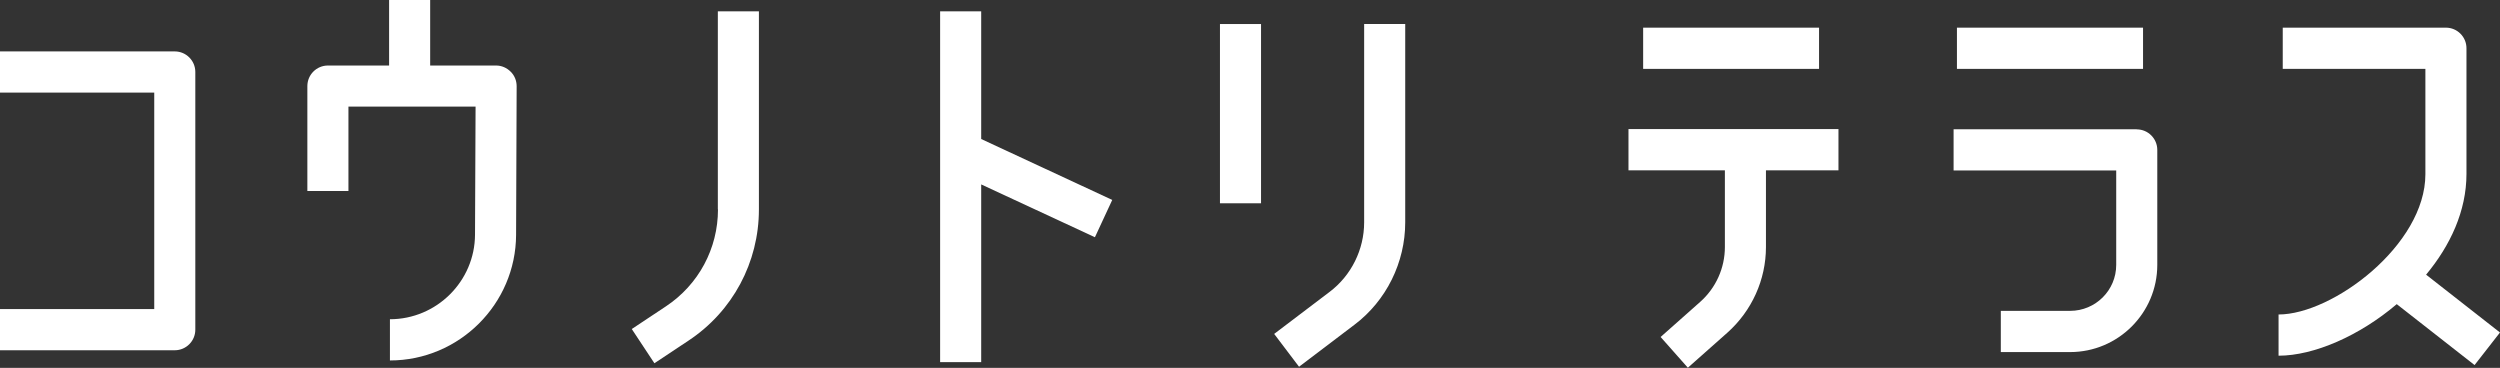
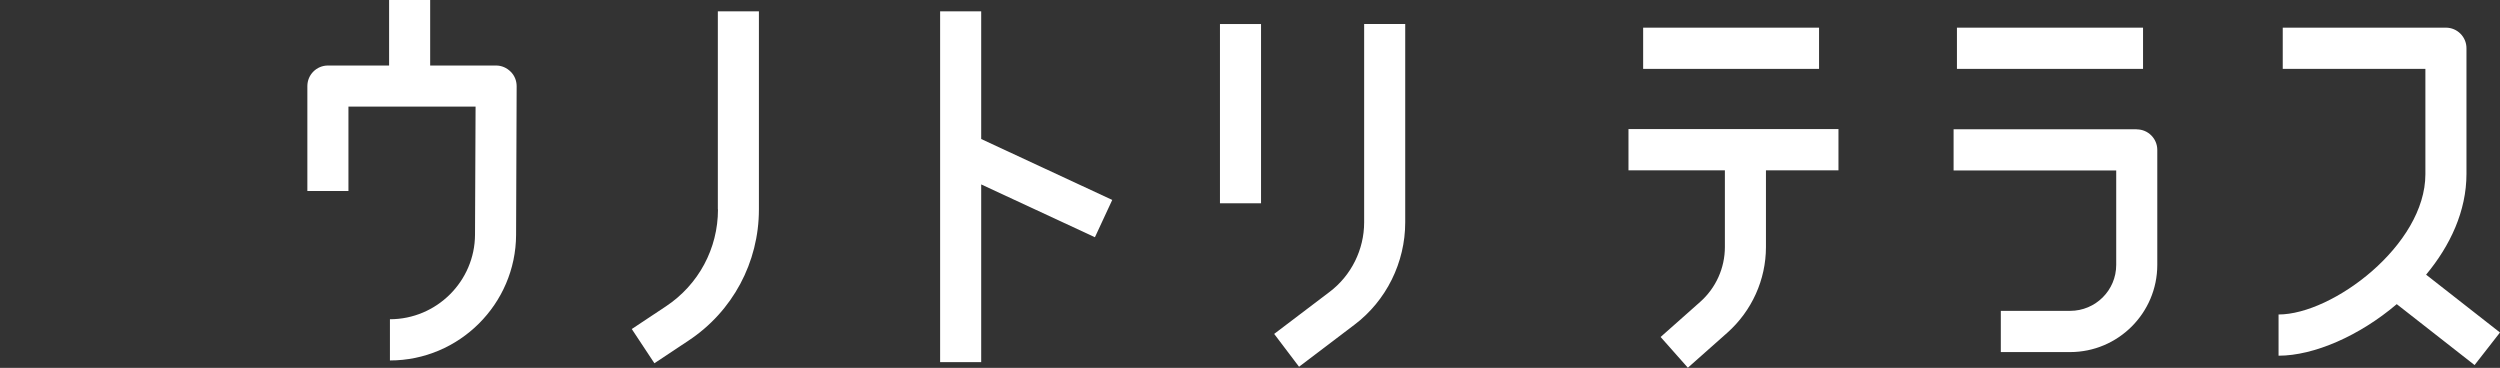
<svg xmlns="http://www.w3.org/2000/svg" id="_kounotori_terrace_logo_2" data-name="kounotori_terrace_logo 2" viewBox="0 0 178.94 26.33">
  <rect x="0" y="0" width="178.94" height="26.33" fill="#333333" stroke="none" />
  <defs>
    <style>
      .cls-1 {
        fill: #fff;
      }
    </style>
  </defs>
  <g id="_kounotori_terrace_logo_1-2" data-name="kounotori_terrace_logo 1">
    <g>
-       <path class="cls-1" d="M12.51,3.68H0v2.95h11.04v15.49H0v2.95h12.51c.81,0,1.47-.66,1.47-1.47V5.15c0-.81-.66-1.47-1.47-1.47Z" />
      <path class="cls-1" d="M35.52,4.69h-4.73V0h-2.94v4.69h-4.38c-.81,0-1.47.66-1.47,1.47v7.51h2.94v-6.04h9.1l-.04,9.16c-.01,3.34-2.75,6.06-6.09,6.06v2.95c4.96,0,9.01-4.04,9.03-8.99l.04-10.64c0-.39-.15-.77-.43-1.04-.28-.28-.65-.44-1.04-.44Z" />
      <path class="cls-1" d="M51.39,14.99c0,2.8-1.39,5.39-3.73,6.94l-2.44,1.62,1.62,2.45,2.44-1.62c3.16-2.09,5.04-5.6,5.04-9.39V.81h-2.94v14.18Z" />
      <polygon class="cls-1" points="70.23 .81 67.29 .81 67.29 25.92 70.23 25.92 70.23 13.2 78.37 16.98 79.61 14.31 70.23 9.95 70.23 .81" />
      <rect class="cls-1" x="87.32" y="1.72" width="2.94" height="12.83" />
-       <path class="cls-1" d="M97.64,15.92c0,1.94-.92,3.8-2.47,4.97l-3.97,3.01,1.78,2.35,3.97-3.01c2.28-1.72,3.63-4.46,3.63-7.32V1.72h-2.94v14.2Z" />
+       <path class="cls-1" d="M97.64,15.92c0,1.94-.92,3.8-2.47,4.97l-3.97,3.01,1.78,2.35,3.97-3.01c2.28-1.72,3.63-4.46,3.63-7.32V1.72h-2.94Z" />
      <path class="cls-1" d="M152.94,9.25h-13.11v2.95h11.64v6.76c0,1.82-1.48,3.29-3.3,3.29h-4.96v2.95h4.96c3.44,0,6.24-2.8,6.24-6.24v-8.23c0-.81-.66-1.47-1.47-1.47Z" />
      <rect class="cls-1" x="140.07" y="1.98" width="13.32" height="2.95" />
      <rect class="cls-1" x="117.61" y="1.98" width="12.59" height="2.95" />
      <path class="cls-1" d="M116.56,12.19h6.9v5.49c0,1.5-.64,2.93-1.77,3.93l-2.83,2.51,1.95,2.2,2.83-2.51c1.75-1.56,2.76-3.79,2.76-6.13v-5.49h5.19v-2.95h-15.03v2.95Z" />
      <path class="cls-1" d="M178.94,23.8l-5.29-4.14c1.73-2.08,2.89-4.56,2.89-7.21V3.45c0-.81-.66-1.47-1.47-1.47h-11.68v2.95h10.21v7.54c0,5.08-6.65,10.04-10.51,10.04v2.95c2.53,0,5.79-1.42,8.46-3.69l5.57,4.36,1.81-2.32Z" />
    </g>
  </g>
</svg>